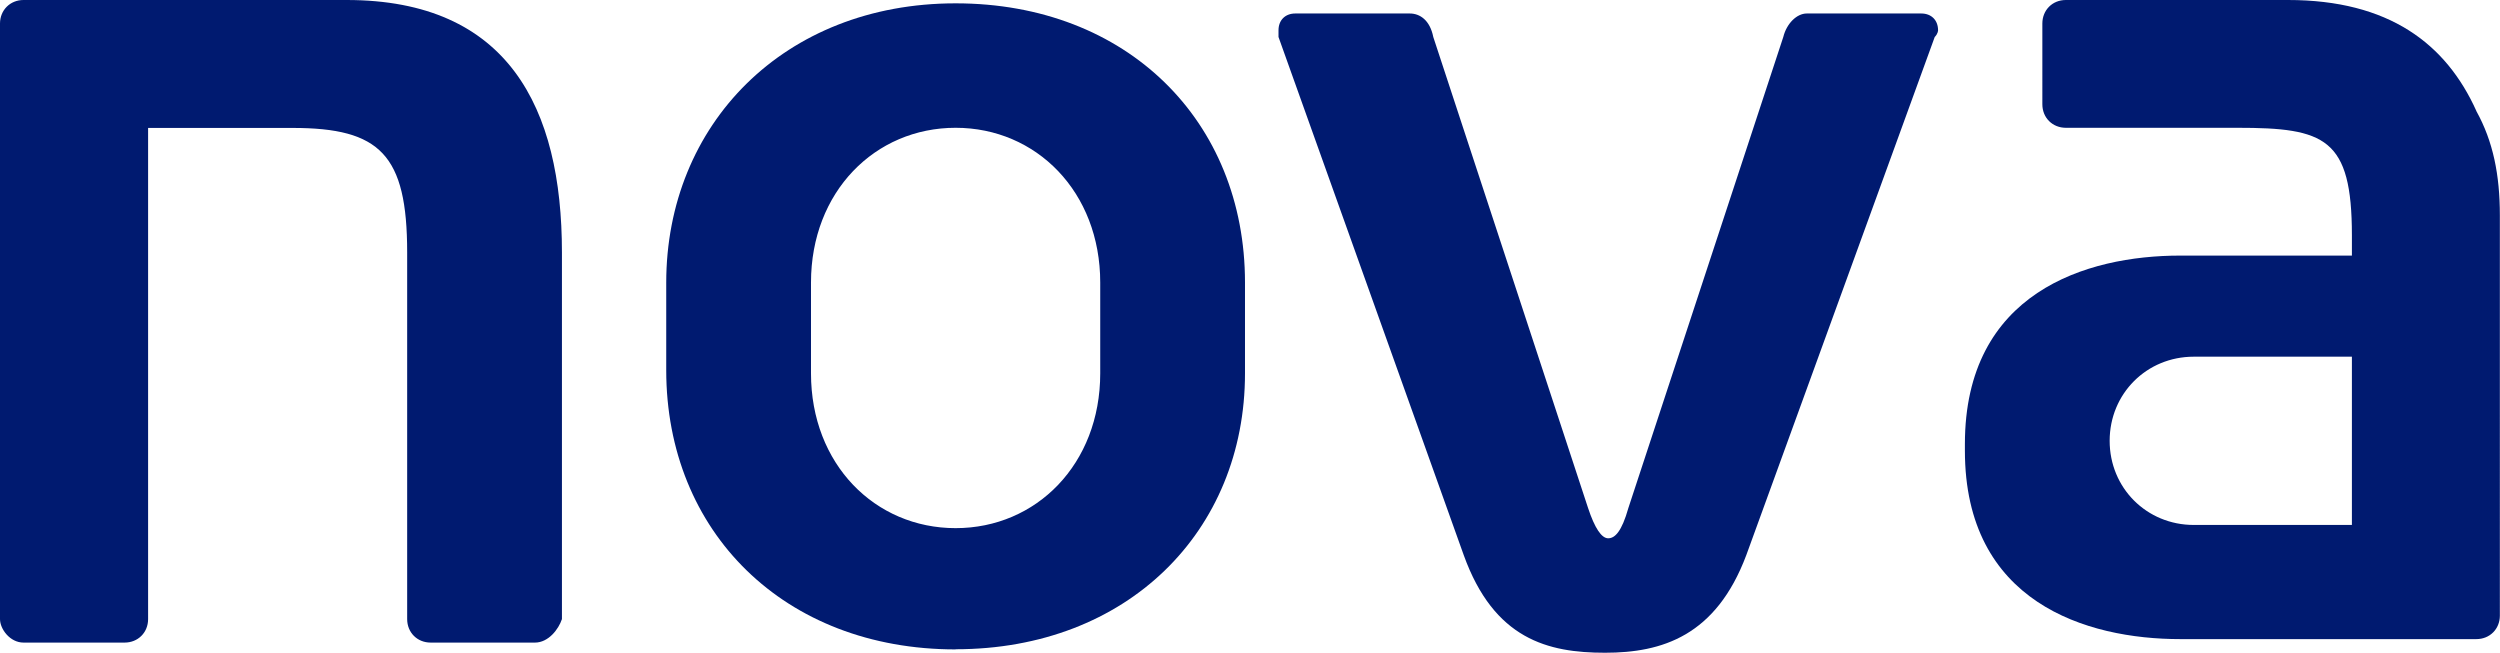
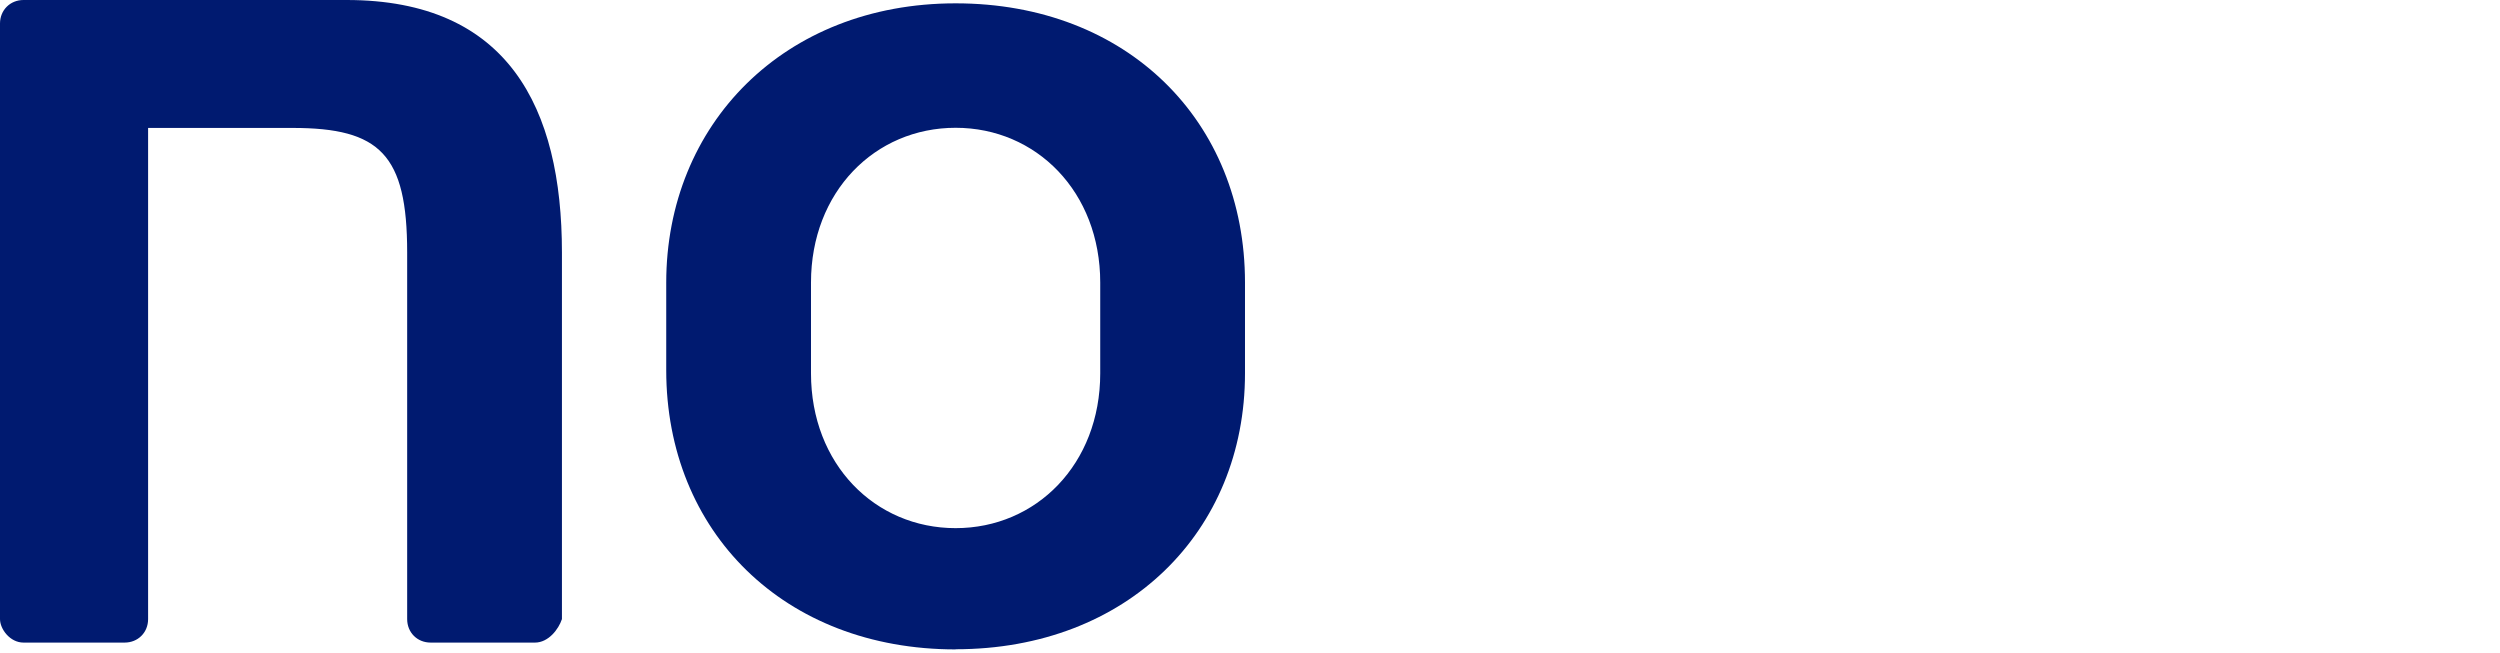
<svg xmlns="http://www.w3.org/2000/svg" id="Layer_1" viewBox="0 0 172.35 45">
  <defs>
    <style>.cls-1{fill:#001a70;}</style>
  </defs>
  <path class="cls-1" d="M65.88,44.77c-11.83,0-19.95-8.12-19.95-19.25v-6.03C45.93,8.58,54.05,.23,65.88,.23s19.95,8.12,19.95,19.25v6.26c0,10.9-8.12,19.02-19.95,19.02m9.97-25.28c0-6.26-4.41-10.67-9.97-10.67s-9.97,4.41-9.97,10.67v6.26c0,6.26,4.41,10.67,9.97,10.67s9.97-4.41,9.97-10.67v-6.26Z" />
  <path class="cls-1" d="M36.88,44.3h-7.19c-.93,0-1.62-.7-1.62-1.62V17.4c0-6.73-1.86-8.58-7.89-8.58H10.21V42.68c0,.93-.7,1.62-1.62,1.62H1.62c-.93,0-1.62-.93-1.62-1.62V1.62C0,.7,.7,0,1.62,0H23.89C35.03,0,38.74,7.42,38.74,17.4v25.28c-.23,.7-.93,1.62-1.86,1.62" />
-   <path class="cls-1" d="M170.72,7.65c-2.09-4.64-6.03-7.65-12.99-7.65h-15.31c-.93,0-1.62,.7-1.62,1.62V7.19c0,.93,.7,1.62,1.62,1.62h11.83c6.03,0,7.89,.7,7.89,7.42v1.39h-11.83c-6.49,0-14.85,2.55-14.85,12.99v.46c0,10.44,8.35,12.99,14.85,12.99h20.41c.93,0,1.62-.7,1.62-1.62V14.85c0-2.78-.46-5.1-1.62-7.19m-8.58,28.53h-10.9c-3.25,0-5.8-2.55-5.8-5.8s2.55-5.8,5.8-5.8h10.9v11.6Z" />
-   <path class="cls-1" d="M133.38,2.55l-12.99,35.72c-2.09,5.57-5.8,6.73-9.74,6.73s-7.65-.93-9.74-6.73L88.14,2.55v-.46c0-.7,.46-1.16,1.16-1.16h7.89c.7,0,1.39,.46,1.62,1.62l10.67,32.47c.46,1.39,.93,2.09,1.39,2.09s.93-.46,1.39-2.09L122.94,2.55c.23-.93,.93-1.62,1.62-1.62h7.89c.7,0,1.16,.46,1.16,1.16,0,0,0,.23-.23,.46" />
</svg>